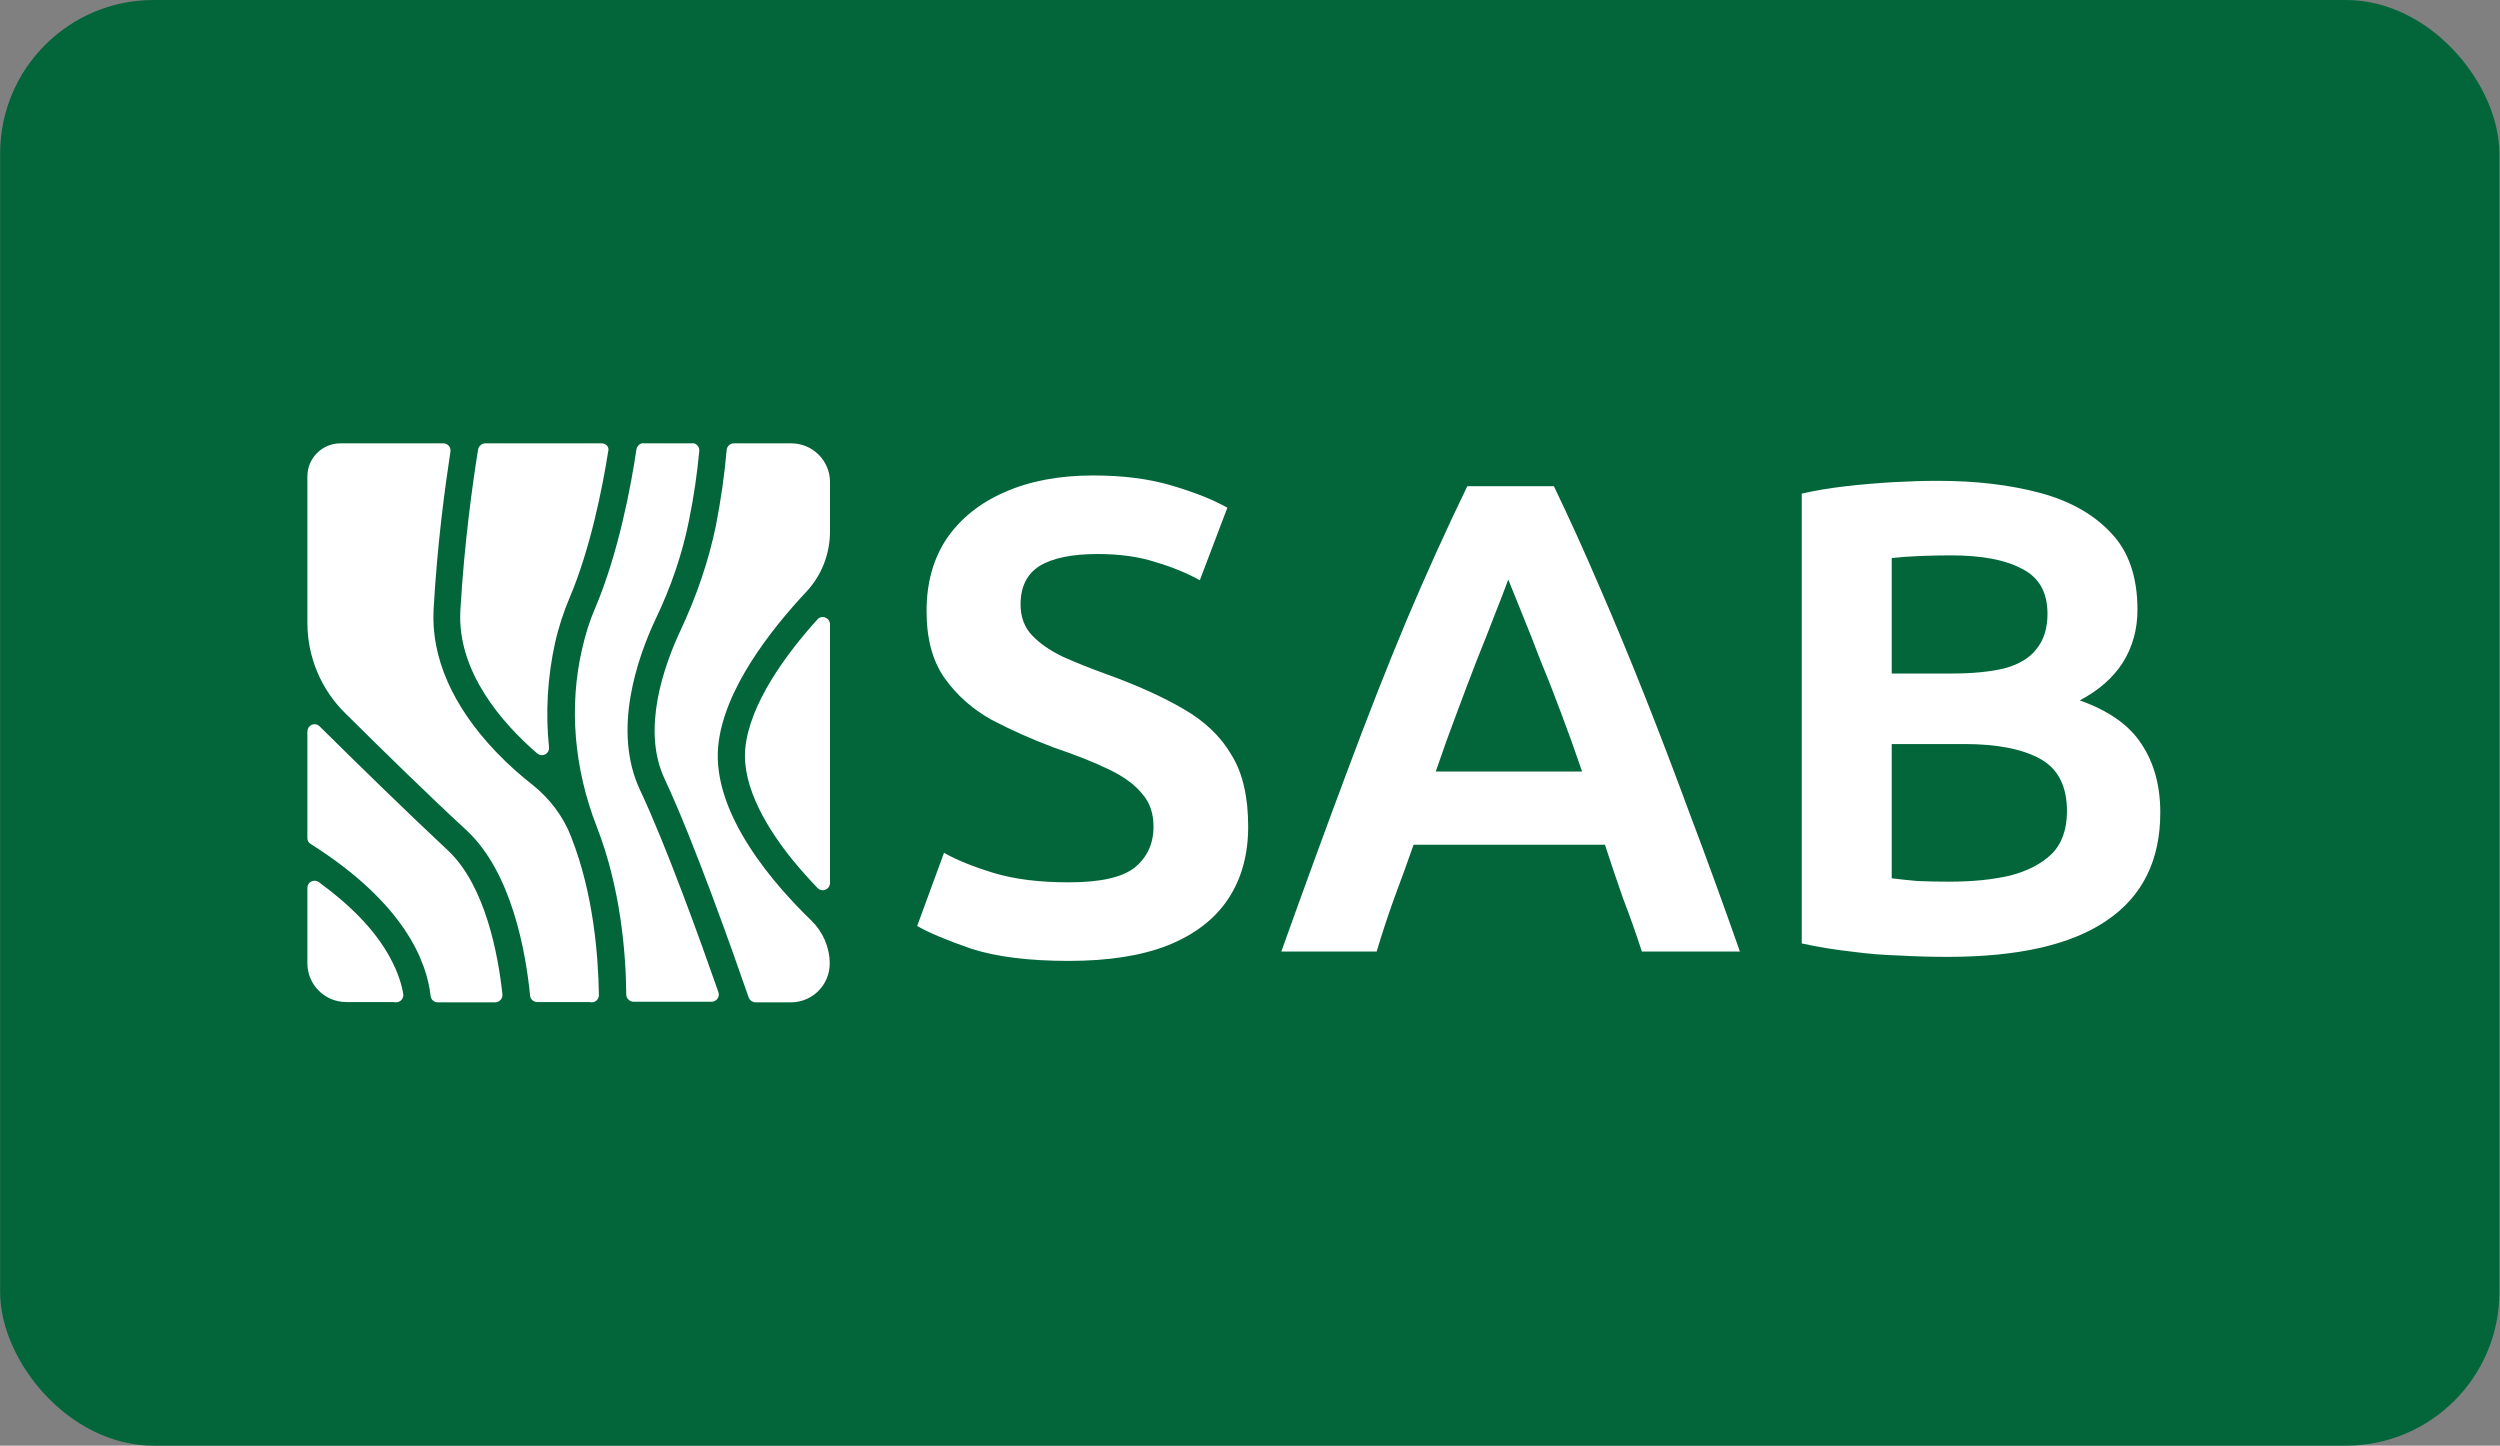
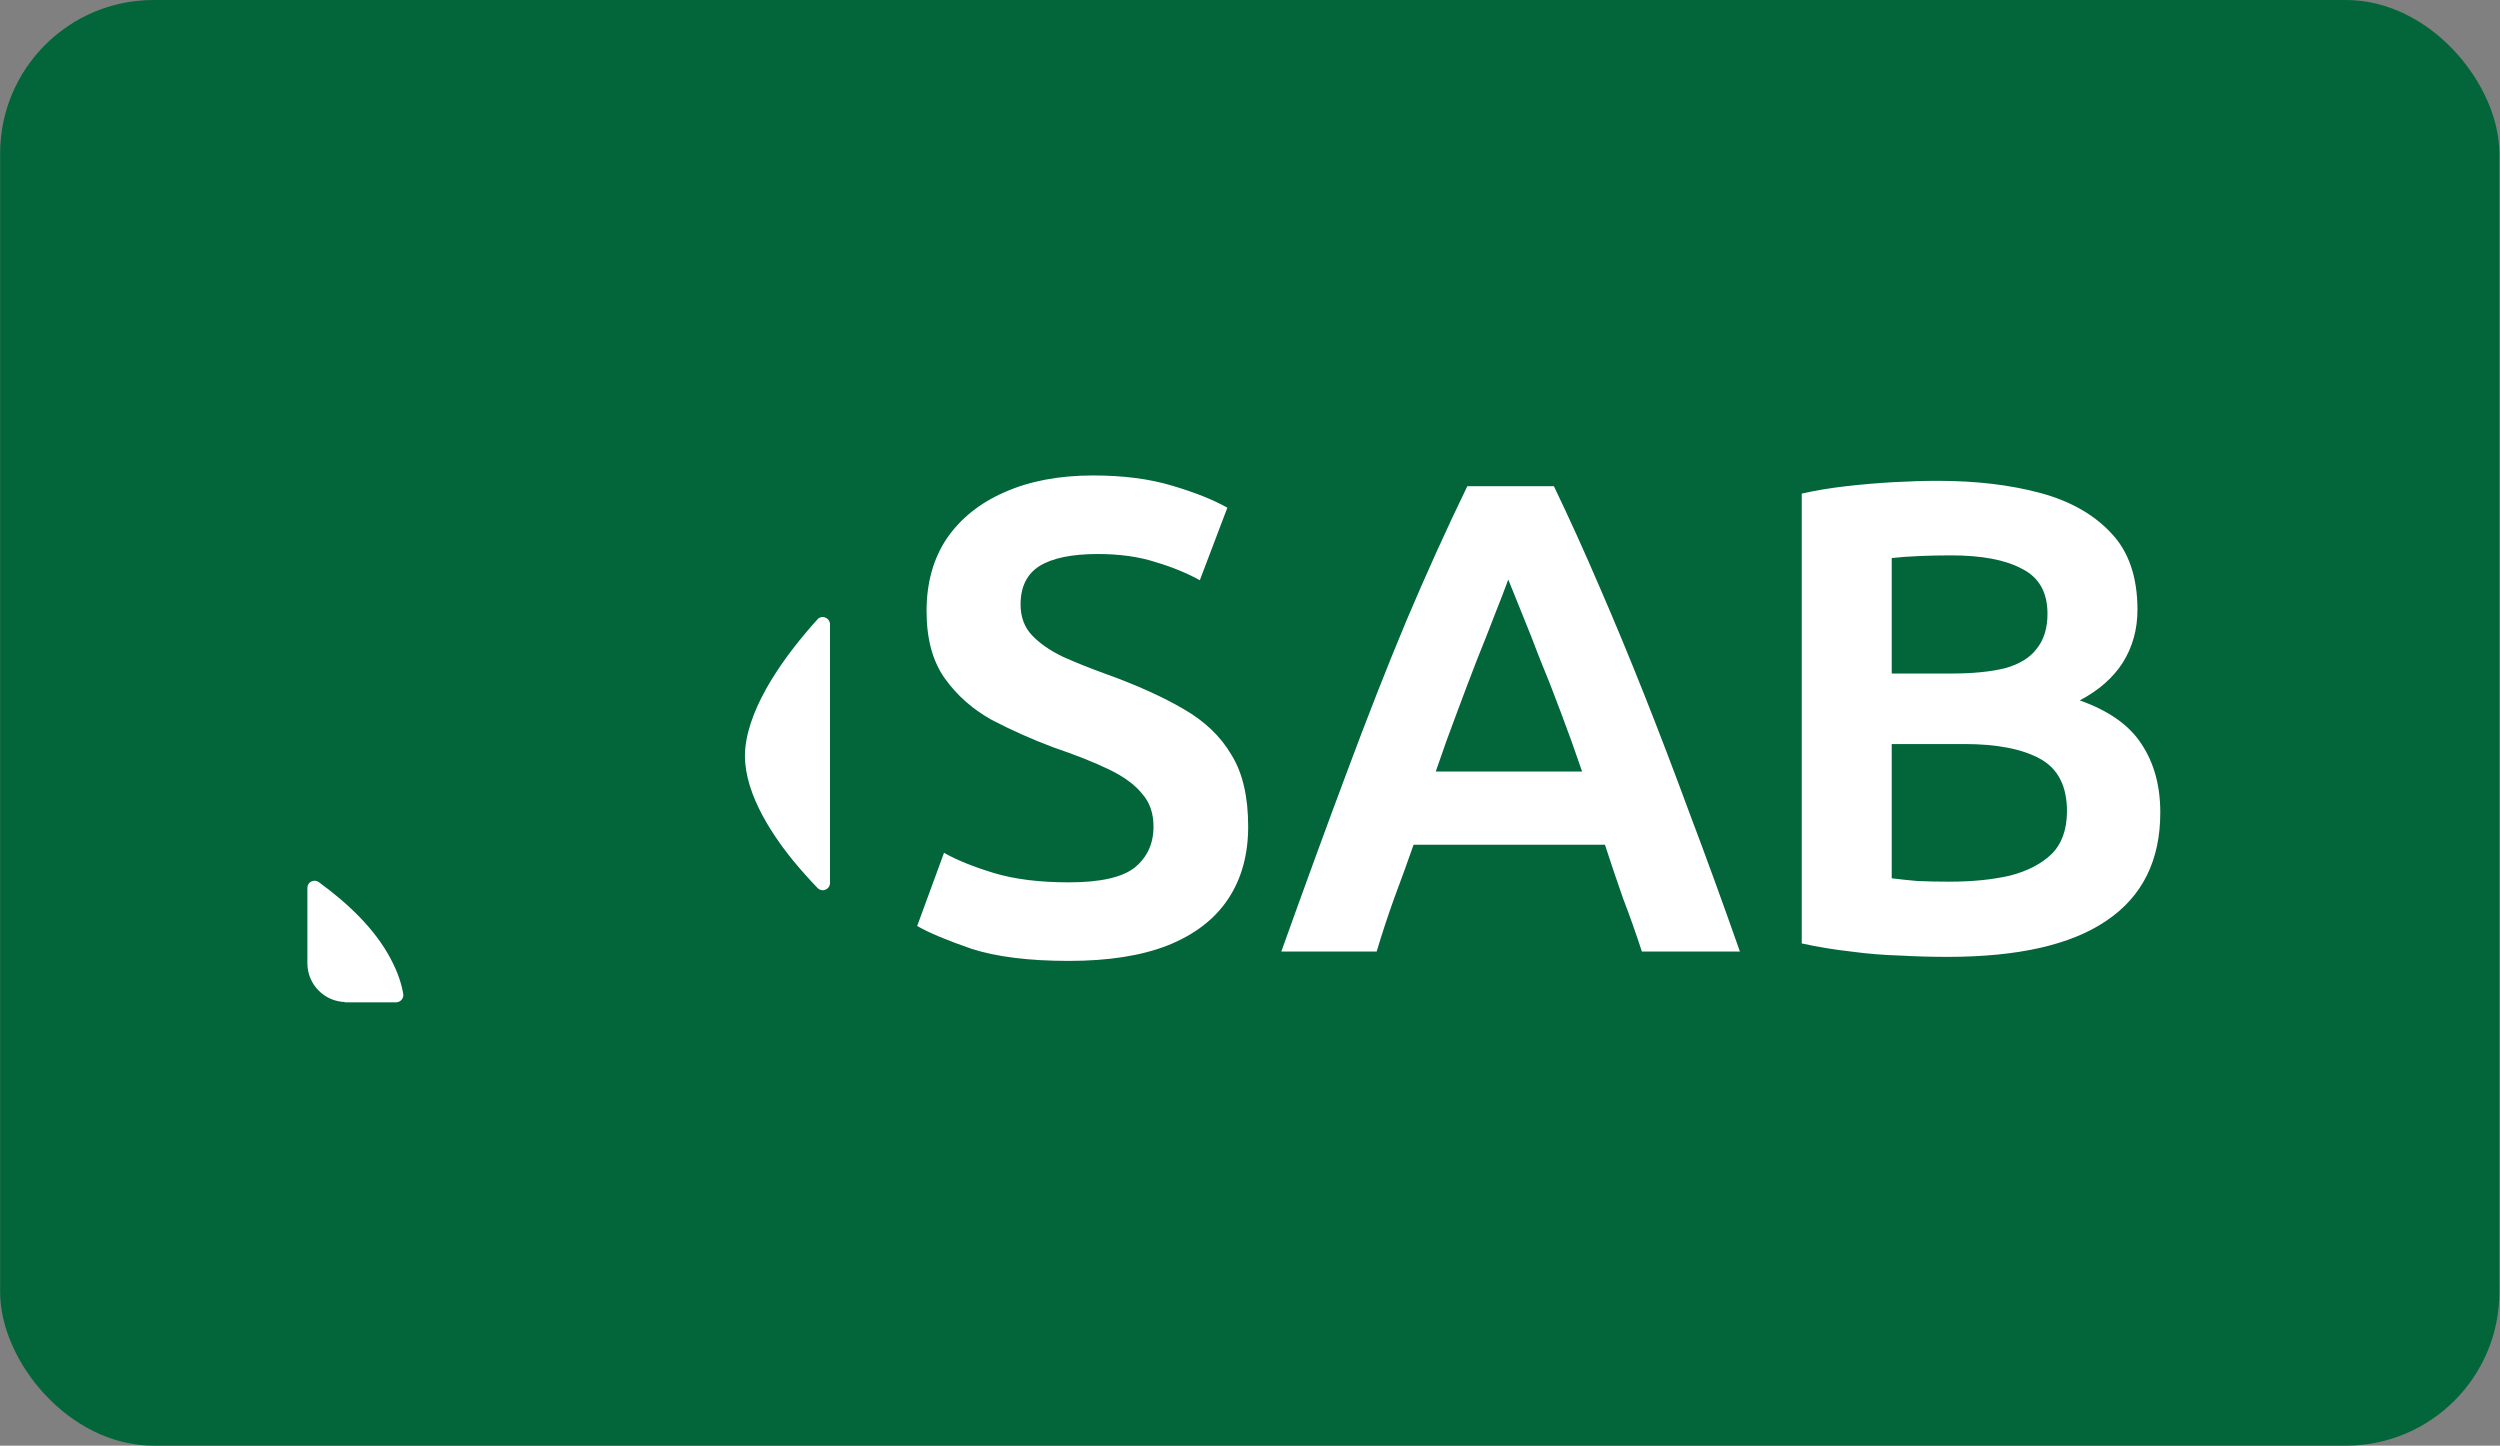
<svg xmlns="http://www.w3.org/2000/svg" width="3258" height="1884" viewBox="0 0 3258 1884" fill="none">
  <rect x="0" y="0" width="3258" height="1884" fill="#808080" stroke="none" />
  <rect x="0.164" width="3257" height="1884" rx="200" fill="#02663A" />
  <g clip-path="url(#clip0_27_85)">
    <path d="M1079.71 1150.75C1079.71 1087.7 1079.71 878.161 1079.71 813.538C1079.71 806.879 1071.1 803.355 1066.79 808.446C1026.06 853.486 978.665 918.109 973.182 975.682C968.482 1026.21 1004.12 1082.21 1035.06 1120.2C1046.03 1133.52 1057 1145.66 1067.18 1156.24C1071.49 1160.54 1079.71 1157.41 1079.71 1150.75Z" fill="white" stroke="white" stroke-width="3.917" stroke-miterlimit="10" />
-     <path d="M934.015 972.156C941.065 898.134 1002.95 819.411 1049.16 770.063C1069.14 748.913 1079.71 721.106 1079.71 692.124V628.284C1079.71 601.26 1057.78 579.719 1031.15 579.719H956.339C952.423 579.719 949.289 582.852 948.898 586.769C946.156 618.884 941.456 651.783 934.798 685.857C925.398 731.289 909.732 777.504 888.191 823.328C867.825 867.193 837.668 949.832 867.825 1014.06C905.816 1095.14 956.339 1238.09 977.488 1299.19C978.663 1302.32 981.405 1304.28 984.538 1304.28C993.546 1304.28 1012.35 1304.28 1030.75 1304.28C1057.78 1304.28 1079.32 1282.35 1079.32 1255.71C1079.32 1234.96 1070.7 1215.37 1055.82 1200.88C1011.17 1157.8 925.398 1063.02 934.015 972.156Z" fill="white" stroke="white" stroke-width="3.917" stroke-miterlimit="10" />
-     <path d="M896.024 677.633C902.291 646.693 906.599 616.927 909.341 587.553C909.732 583.245 906.207 579.328 901.899 579.328H838.843C835.318 579.328 832.185 582.07 831.401 585.595C824.352 632.985 807.902 721.89 776.962 794.346C770.303 809.621 764.82 827.245 760.512 846.045C743.279 920.851 749.937 1000.75 779.703 1077.12C810.644 1156.63 817.694 1241.62 818.085 1296.06C818.085 1299.97 821.61 1303.5 825.527 1303.5H927.357C932.448 1303.5 935.973 1298.41 934.407 1293.71C910.907 1226.34 865.867 1101.4 832.185 1030.12C795.369 951.4 829.052 856.228 852.551 806.096C872.917 763.797 887.408 720.715 896.024 677.633Z" fill="white" stroke="white" stroke-width="3.917" stroke-miterlimit="10" />
-     <path d="M784.011 579.719C754.245 579.719 658.29 579.719 632.441 579.719C628.916 579.719 625.783 582.46 624.999 585.985C617.95 629.85 606.983 707.398 601.892 795.912C597.584 874.634 656.332 941.607 701.372 980.381C706.464 984.689 714.297 980.773 713.513 974.115C708.814 928.291 711.555 882.468 721.346 837.819C726.046 816.67 732.704 796.695 740.146 779.071C767.562 714.839 783.228 634.942 790.669 587.943C792.236 583.635 788.711 579.719 784.011 579.719Z" fill="white" stroke="white" stroke-width="3.917" stroke-miterlimit="10" />
-     <path d="M771.086 1304.28C775.394 1304.28 778.527 1300.75 778.527 1296.84C777.744 1245.53 771.477 1165.24 742.887 1092.39L742.495 1091.22C732.312 1064.98 715.079 1042.26 693.147 1024.64C678.655 1013.28 661.814 998.789 644.973 981.164C587.792 921.241 559.592 856.618 563.117 793.954C567.817 709.356 578 634.55 585.05 588.335C585.833 583.635 582.308 579.719 577.609 579.719H443.663C420.947 579.719 402.539 598.127 402.539 620.842V811.578C402.539 855.052 419.772 896.959 451.104 927.899C497.319 973.723 559.592 1034.82 609.333 1080.64C669.256 1136.26 687.272 1241.61 692.755 1297.23C693.147 1301.15 696.28 1303.89 700.196 1303.89H771.086V1304.28Z" fill="white" stroke="white" stroke-width="3.917" stroke-miterlimit="10" />
-     <path d="M645.365 1304.28C649.673 1304.28 653.198 1300.36 652.806 1296.06C647.323 1244.36 630.482 1154.67 582.308 1109.63C529.827 1060.67 462.071 994.482 415.072 947.875C410.372 943.175 402.539 946.7 402.539 953.358V1092C402.539 1094.75 403.714 1097.1 406.064 1098.27C528.652 1175.82 558.026 1252.19 563.117 1297.62C563.509 1301.54 566.642 1304.28 570.559 1304.28C587.008 1304.28 627.74 1304.28 645.365 1304.28Z" fill="white" stroke="white" stroke-width="3.917" stroke-miterlimit="10" />
-     <path d="M516.119 1304.28C520.819 1304.28 524.344 1299.97 523.56 1295.66C521.602 1283.52 516.902 1268.25 507.502 1250.62C487.528 1212.63 453.454 1179.73 414.289 1151.14C409.197 1147.62 402.539 1151.14 402.539 1157.02V1255.32C402.539 1282.35 424.472 1303.89 451.104 1303.89H516.119V1304.28Z" fill="white" stroke="white" stroke-width="3.917" stroke-miterlimit="10" />
+     <path d="M516.119 1304.28C520.819 1304.28 524.344 1299.97 523.56 1295.66C521.602 1283.52 516.902 1268.25 507.502 1250.62C487.528 1212.63 453.454 1179.73 414.289 1151.14C409.197 1147.62 402.539 1151.14 402.539 1157.02V1255.32C402.539 1282.35 424.472 1303.89 451.104 1303.89V1304.28Z" fill="white" stroke="white" stroke-width="3.917" stroke-miterlimit="10" />
  </g>
  <path d="M1393 1252.25C1341.08 1252.25 1298.79 1247 1266.12 1236.5C1234.04 1225.42 1210.41 1215.5 1195.25 1206.75L1230.25 1111.38C1246.58 1120.71 1268.16 1129.46 1295 1137.62C1321.83 1145.79 1354.5 1149.87 1393 1149.87C1433.83 1149.87 1462.41 1143.46 1478.75 1130.62C1495.08 1117.21 1503.25 1099.42 1503.25 1077.25C1503.25 1059.75 1498.29 1045.46 1488.37 1034.37C1479.04 1022.71 1464.75 1012.21 1445.5 1002.87C1426.25 993.542 1402.04 983.917 1372.87 974C1344.87 963.5 1318.04 951.542 1292.37 938.125C1267.29 924.125 1246.87 906.042 1231.12 883.875C1215.37 861.708 1207.5 832.542 1207.5 796.375C1207.5 759.625 1216.25 728.125 1233.75 701.875C1251.83 675.625 1276.91 655.5 1309 641.5C1341.66 626.917 1380.16 619.625 1424.5 619.625C1463.58 619.625 1497.7 624 1526.87 632.75C1556.62 641.5 1580.83 651.125 1599.5 661.625L1563.62 756.125C1546.7 746.792 1527.45 738.917 1505.87 732.5C1484.29 725.5 1459.2 722 1430.62 722C1396.79 722 1371.41 727.25 1354.5 737.75C1338.16 748.25 1330 764.875 1330 787.625C1330 803.958 1334.95 817.375 1344.87 827.875C1354.79 838.375 1368.2 847.708 1385.12 855.875C1402.04 863.458 1421 871.042 1442 878.625C1482.25 893.208 1515.79 908.375 1542.62 924.125C1570.04 939.875 1590.75 959.708 1604.75 983.625C1619.33 1006.96 1626.62 1038.17 1626.62 1077.25C1626.62 1114 1617.87 1145.5 1600.37 1171.75C1582.87 1198 1556.62 1218.12 1521.62 1232.12C1487.2 1245.54 1444.33 1252.25 1393 1252.25ZM1669.81 1240C1700.73 1153.67 1729.31 1075.5 1755.56 1005.5C1781.81 934.917 1807.48 869.583 1832.56 809.5C1858.23 748.833 1884.77 690.208 1912.19 633.625H2025.06C2045.48 676.208 2065.31 719.958 2084.56 764.875C2103.81 809.208 2123.06 855.583 2142.31 904C2161.56 952.417 2181.39 1004.33 2201.81 1059.75C2222.81 1115.17 2244.69 1175.25 2267.44 1240H2139.69C2132.1 1216.67 2123.94 1193.62 2115.19 1170.87C2107.02 1147.54 2099.14 1124.21 2091.56 1100.87H1842.19C1834.02 1124.21 1825.56 1147.54 1816.81 1170.87C1808.64 1193.62 1801.06 1216.67 1794.06 1240H1669.81ZM1871.06 1005.5H2061.81C2052.48 978.083 2043.14 952.125 2033.81 927.625C2024.48 902.542 2015.44 879.5 2006.69 858.5C1998.52 836.917 1990.94 817.667 1983.94 800.75C1976.94 783.25 1970.81 768.083 1965.56 755.25C1960.89 768.083 1955.06 783.25 1948.06 800.75C1941.64 817.667 1934.06 836.917 1925.31 858.5C1917.14 879.5 1908.39 902.542 1899.06 927.625C1889.73 952.125 1880.39 978.083 1871.06 1005.5ZM2537.92 1247C2517.5 1247 2496.79 1246.42 2475.79 1245.25C2454.79 1244.67 2433.5 1242.92 2411.92 1240C2390.92 1237.67 2369.63 1234.17 2348.04 1229.5V643.25C2366.13 639.167 2385.38 635.958 2405.79 633.625C2426.21 631.292 2446.63 629.542 2467.04 628.375C2488.04 627.208 2507.59 626.625 2525.67 626.625C2575.25 626.625 2619.59 631.875 2658.67 642.375C2697.75 652.875 2728.67 670.375 2751.42 694.875C2774.17 718.792 2785.54 752.042 2785.54 794.625C2785.54 820.292 2779.13 843.333 2766.29 863.75C2753.46 883.583 2734.79 899.917 2710.29 912.75C2748.21 926.167 2775.04 945.125 2790.79 969.625C2807.13 994.125 2815.29 1023.87 2815.29 1058.87C2815.29 1121.29 2791.96 1168.25 2745.29 1199.75C2699.21 1231.25 2630.09 1247 2537.92 1247ZM2540.54 1149C2570.29 1149 2596.54 1146.37 2619.29 1141.12C2642.04 1135.29 2660.13 1125.96 2673.54 1113.12C2686.96 1099.71 2693.67 1081.04 2693.67 1057.12C2693.67 1024.46 2682 1001.71 2658.67 988.875C2635.34 976.042 2602.38 969.625 2559.79 969.625H2465.29V1144.62C2474.63 1145.79 2485.71 1146.96 2498.54 1148.12C2511.96 1148.71 2525.96 1149 2540.54 1149ZM2465.29 877.75H2542.29C2570.88 877.75 2594.5 875.417 2613.17 870.75C2631.84 865.5 2645.54 857.042 2654.29 845.375C2663.63 833.708 2668.29 818.542 2668.29 799.875C2668.29 771.875 2657.21 752.333 2635.04 741.25C2613.46 729.583 2582.54 723.75 2542.29 723.75C2528.88 723.75 2515.17 724.042 2501.17 724.625C2487.17 725.208 2475.21 726.083 2465.29 727.25V877.75Z" fill="white" />
  <defs>
    <clipPath id="clip0_27_85">
      <rect width="681.087" height="728.477" fill="white" transform="translate(400.582 577.762)" />
    </clipPath>
  </defs>
</svg>